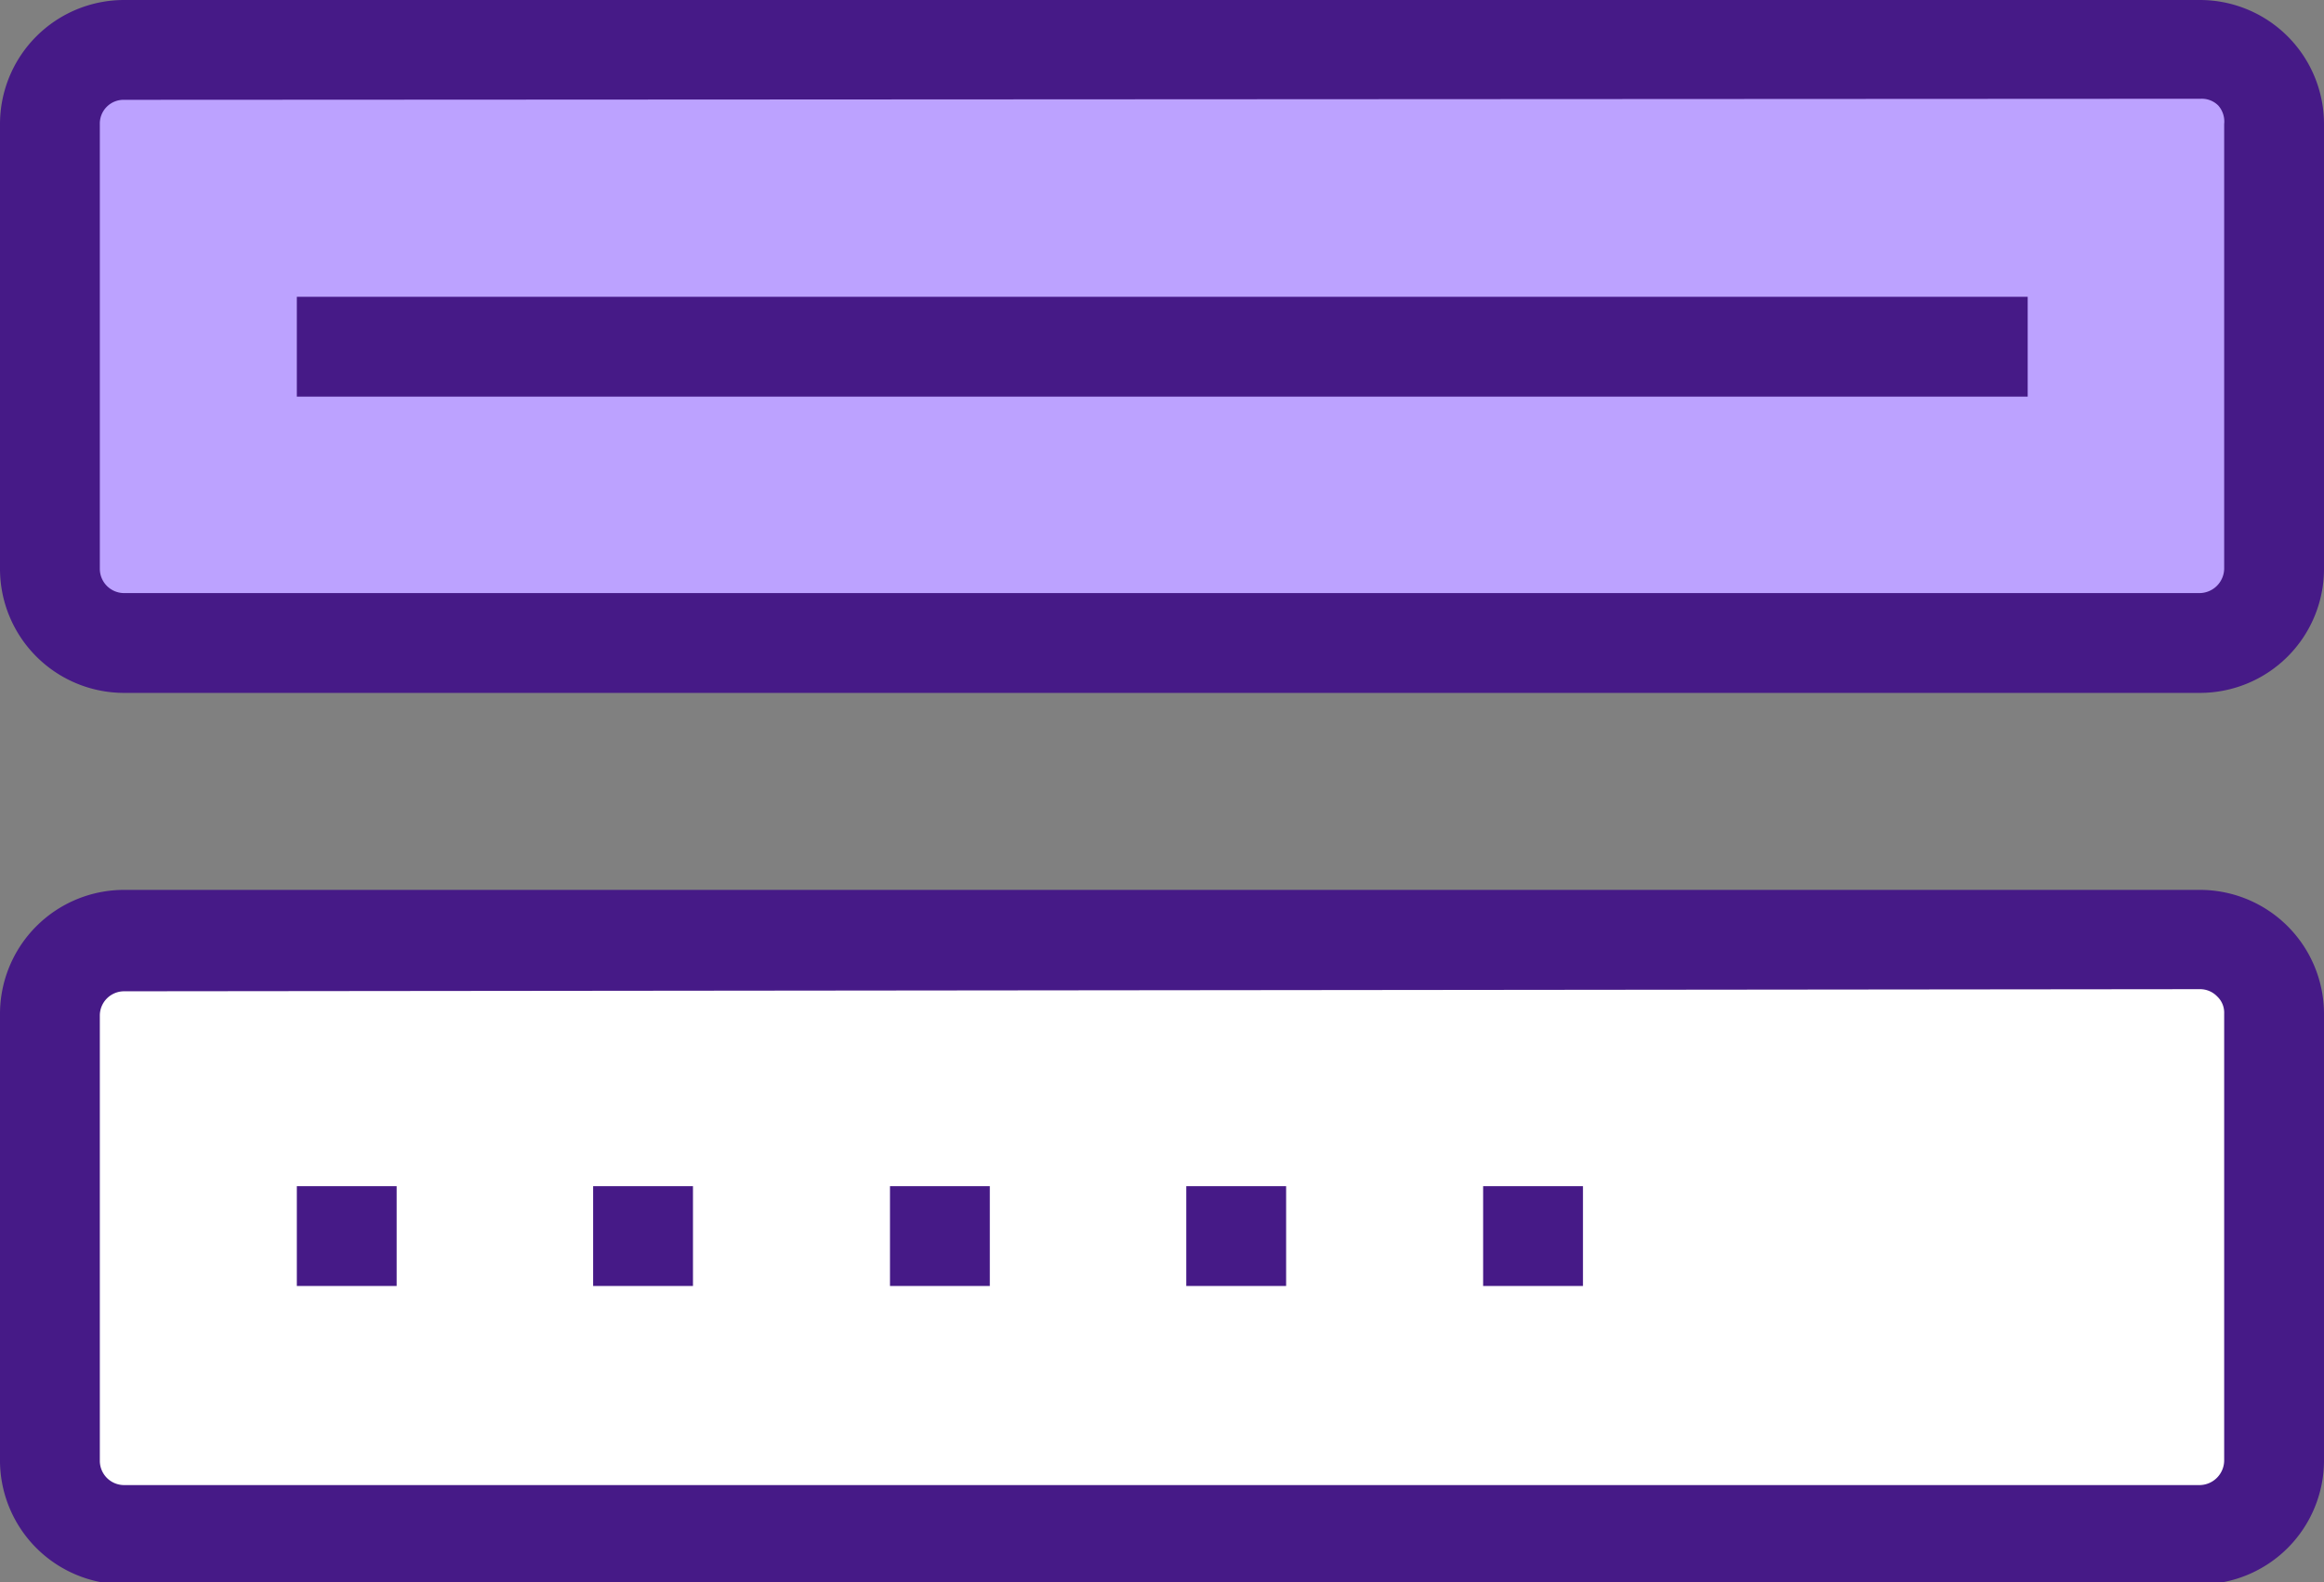
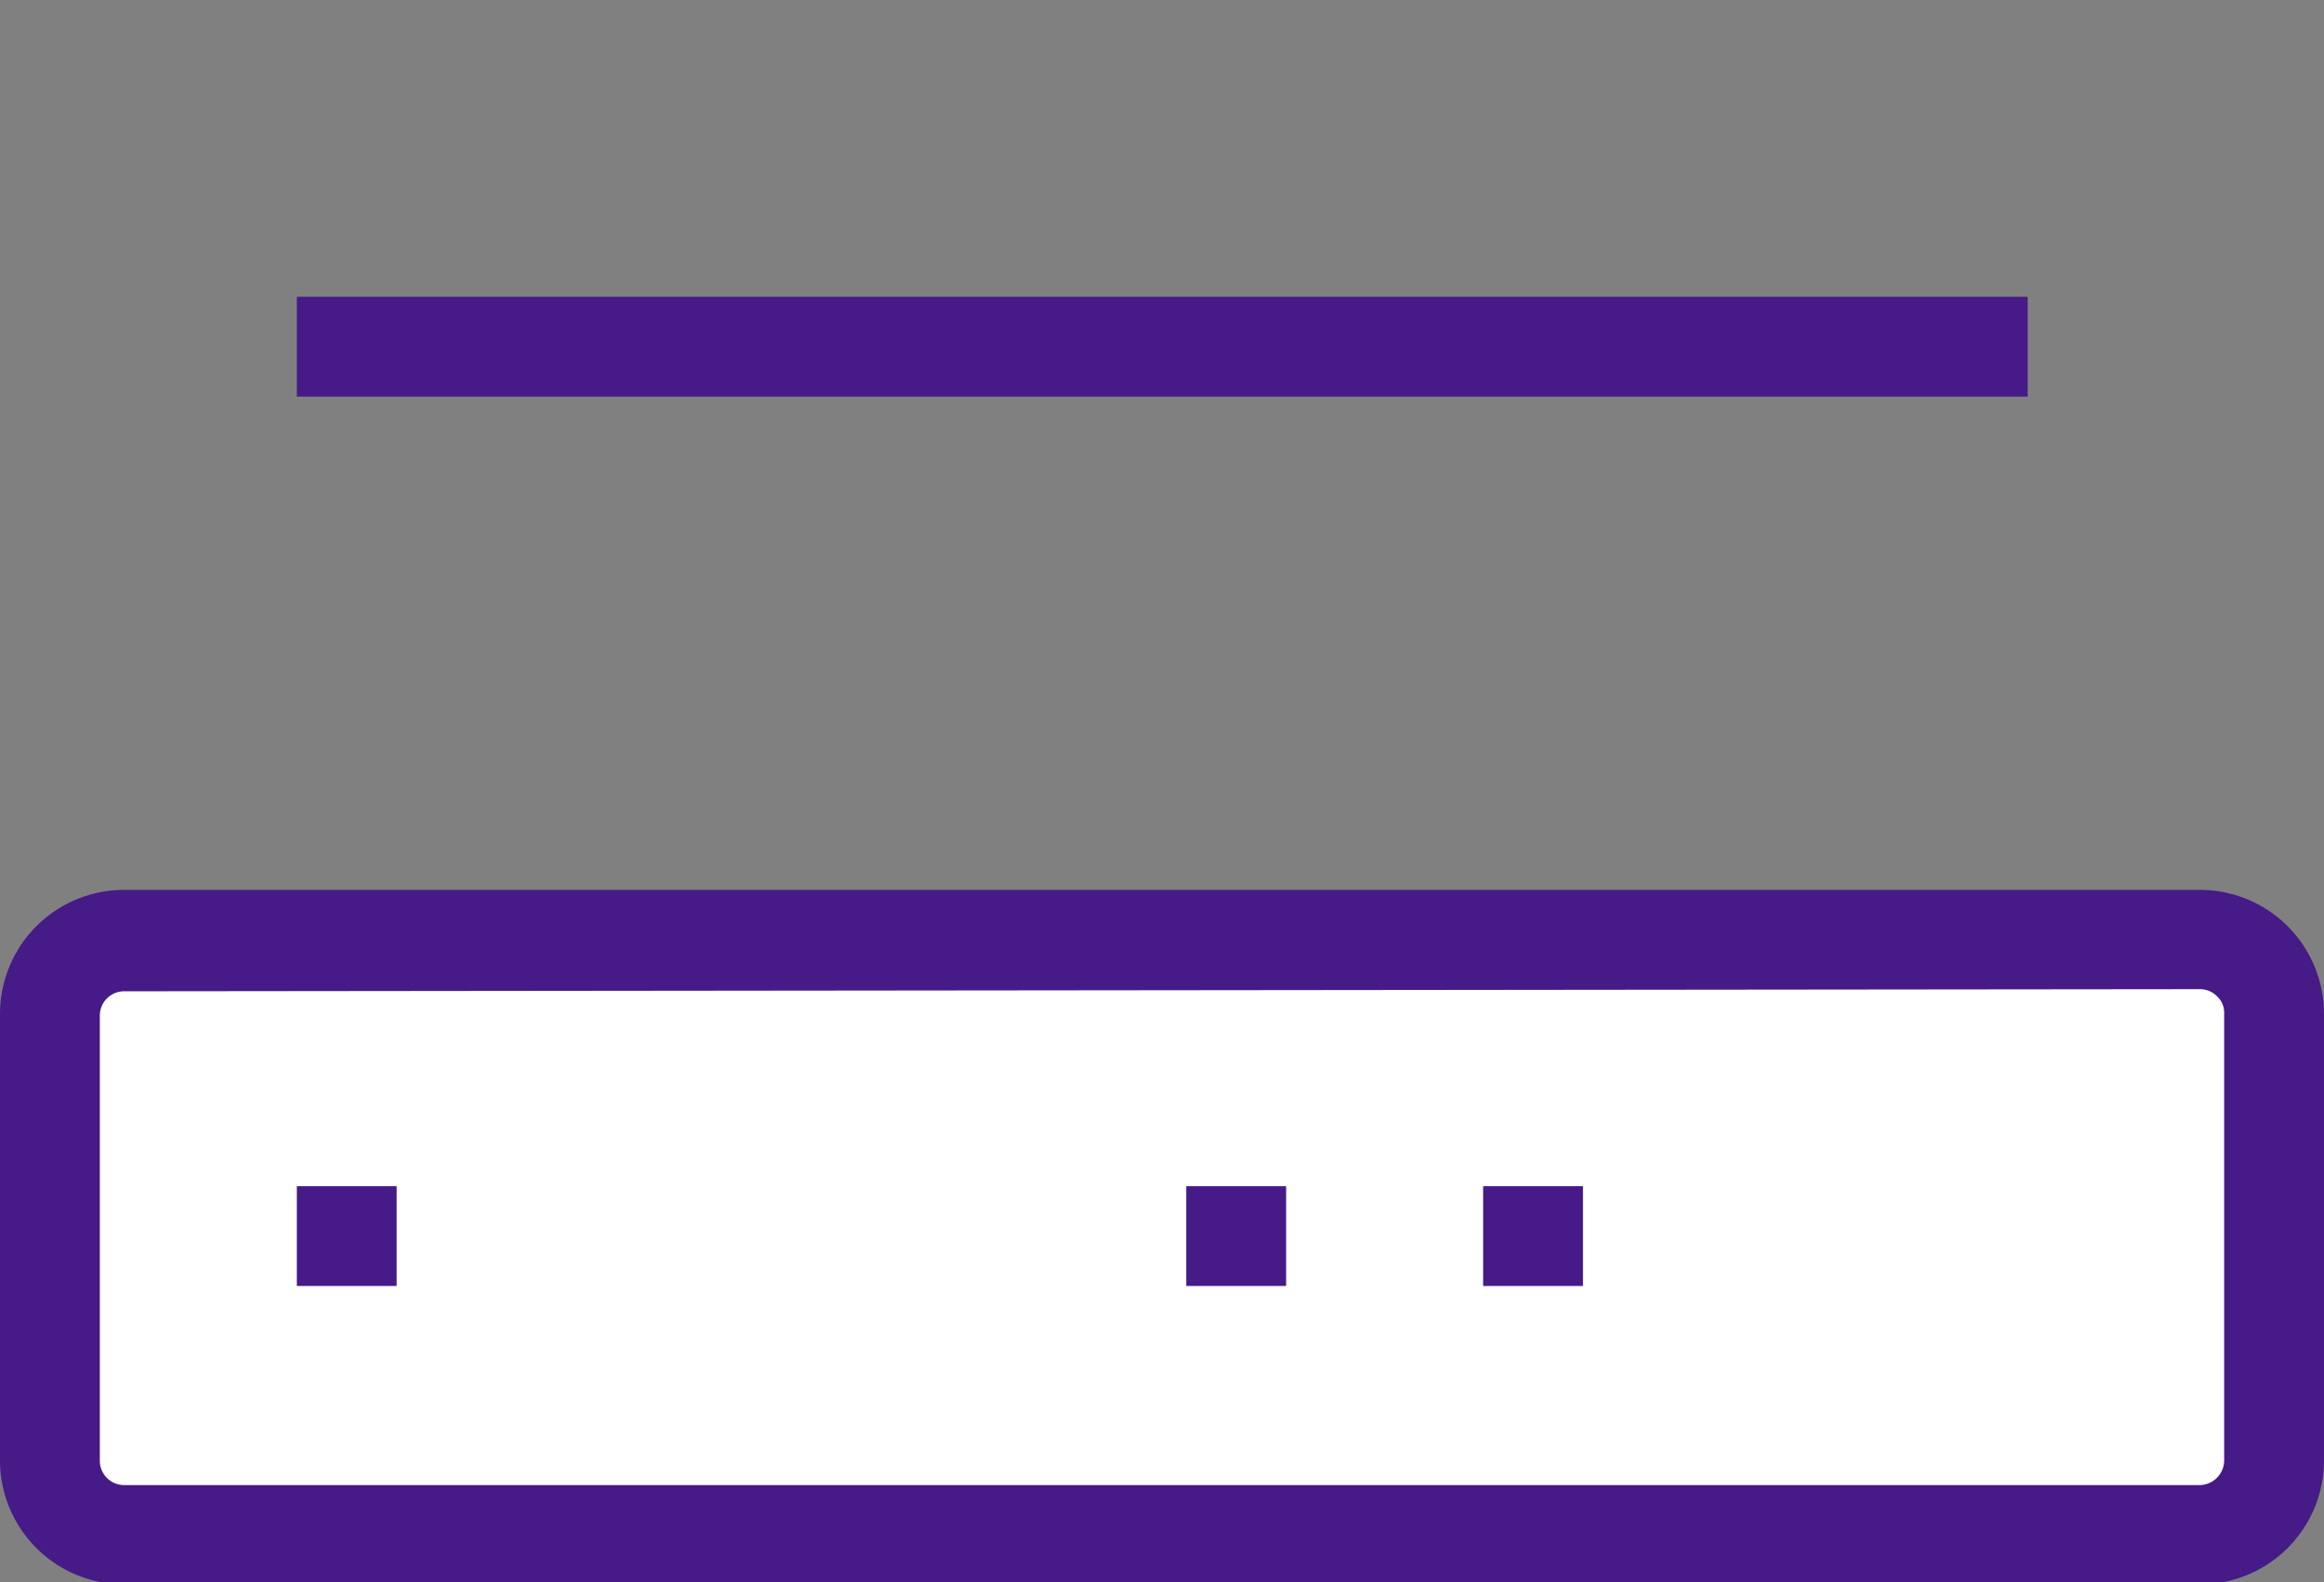
<svg xmlns="http://www.w3.org/2000/svg" viewBox="0 0 44 29.96">
  <rect x="0" y="0" width="44" height="29.96" fill="#808080" stroke="none" />
  <defs>
    <style>.cls-1{fill:#bca2ff;}.cls-2{fill:#fff;}.cls-3{fill:#461a87;}</style>
  </defs>
  <g id="Capa_2" data-name="Capa 2">
    <g id="Layer_1" data-name="Layer 1">
-       <rect class="cls-1" x="1.05" y="1.15" width="41.83" height="10.92" />
      <rect class="cls-2" x="1.47" y="18.14" width="41.42" height="10.68" />
-       <path class="cls-3" d="M2.35,13.12A2.35,2.35,0,0,1,0,10.77V2.35A2.35,2.35,0,0,1,2.35,0h39.3A2.35,2.35,0,0,1,44,2.35v8.42a2.35,2.35,0,0,1-2.35,2.35Zm0-11.23a.45.45,0,0,0-.46.46v8.42a.46.46,0,0,0,.46.46h39.3a.47.47,0,0,0,.46-.46V2.35A.46.46,0,0,0,42,2a.44.44,0,0,0-.33-.13Z" />
      <rect class="cls-3" x="5.62" y="5.62" width="32.77" height="1.89" />
      <path class="cls-3" d="M2.35,30A2.35,2.35,0,0,1,0,27.62V19.19a2.35,2.35,0,0,1,2.35-2.34h39.3A2.35,2.35,0,0,1,44,19.19v8.43A2.35,2.35,0,0,1,41.65,30Zm0-11.23a.46.46,0,0,0-.46.46v8.43a.46.46,0,0,0,.46.46h39.3a.47.47,0,0,0,.46-.46V19.19a.42.42,0,0,0-.13-.32.45.45,0,0,0-.33-.14Z" />
      <rect class="cls-3" x="5.62" y="22.46" width="1.89" height="1.89" />
-       <rect class="cls-3" x="11.23" y="22.46" width="1.89" height="1.89" />
-       <rect class="cls-3" x="16.85" y="22.46" width="1.89" height="1.89" />
      <rect class="cls-3" x="22.46" y="22.46" width="1.89" height="1.89" />
      <rect class="cls-3" x="28.08" y="22.46" width="1.89" height="1.89" />
    </g>
  </g>
</svg>